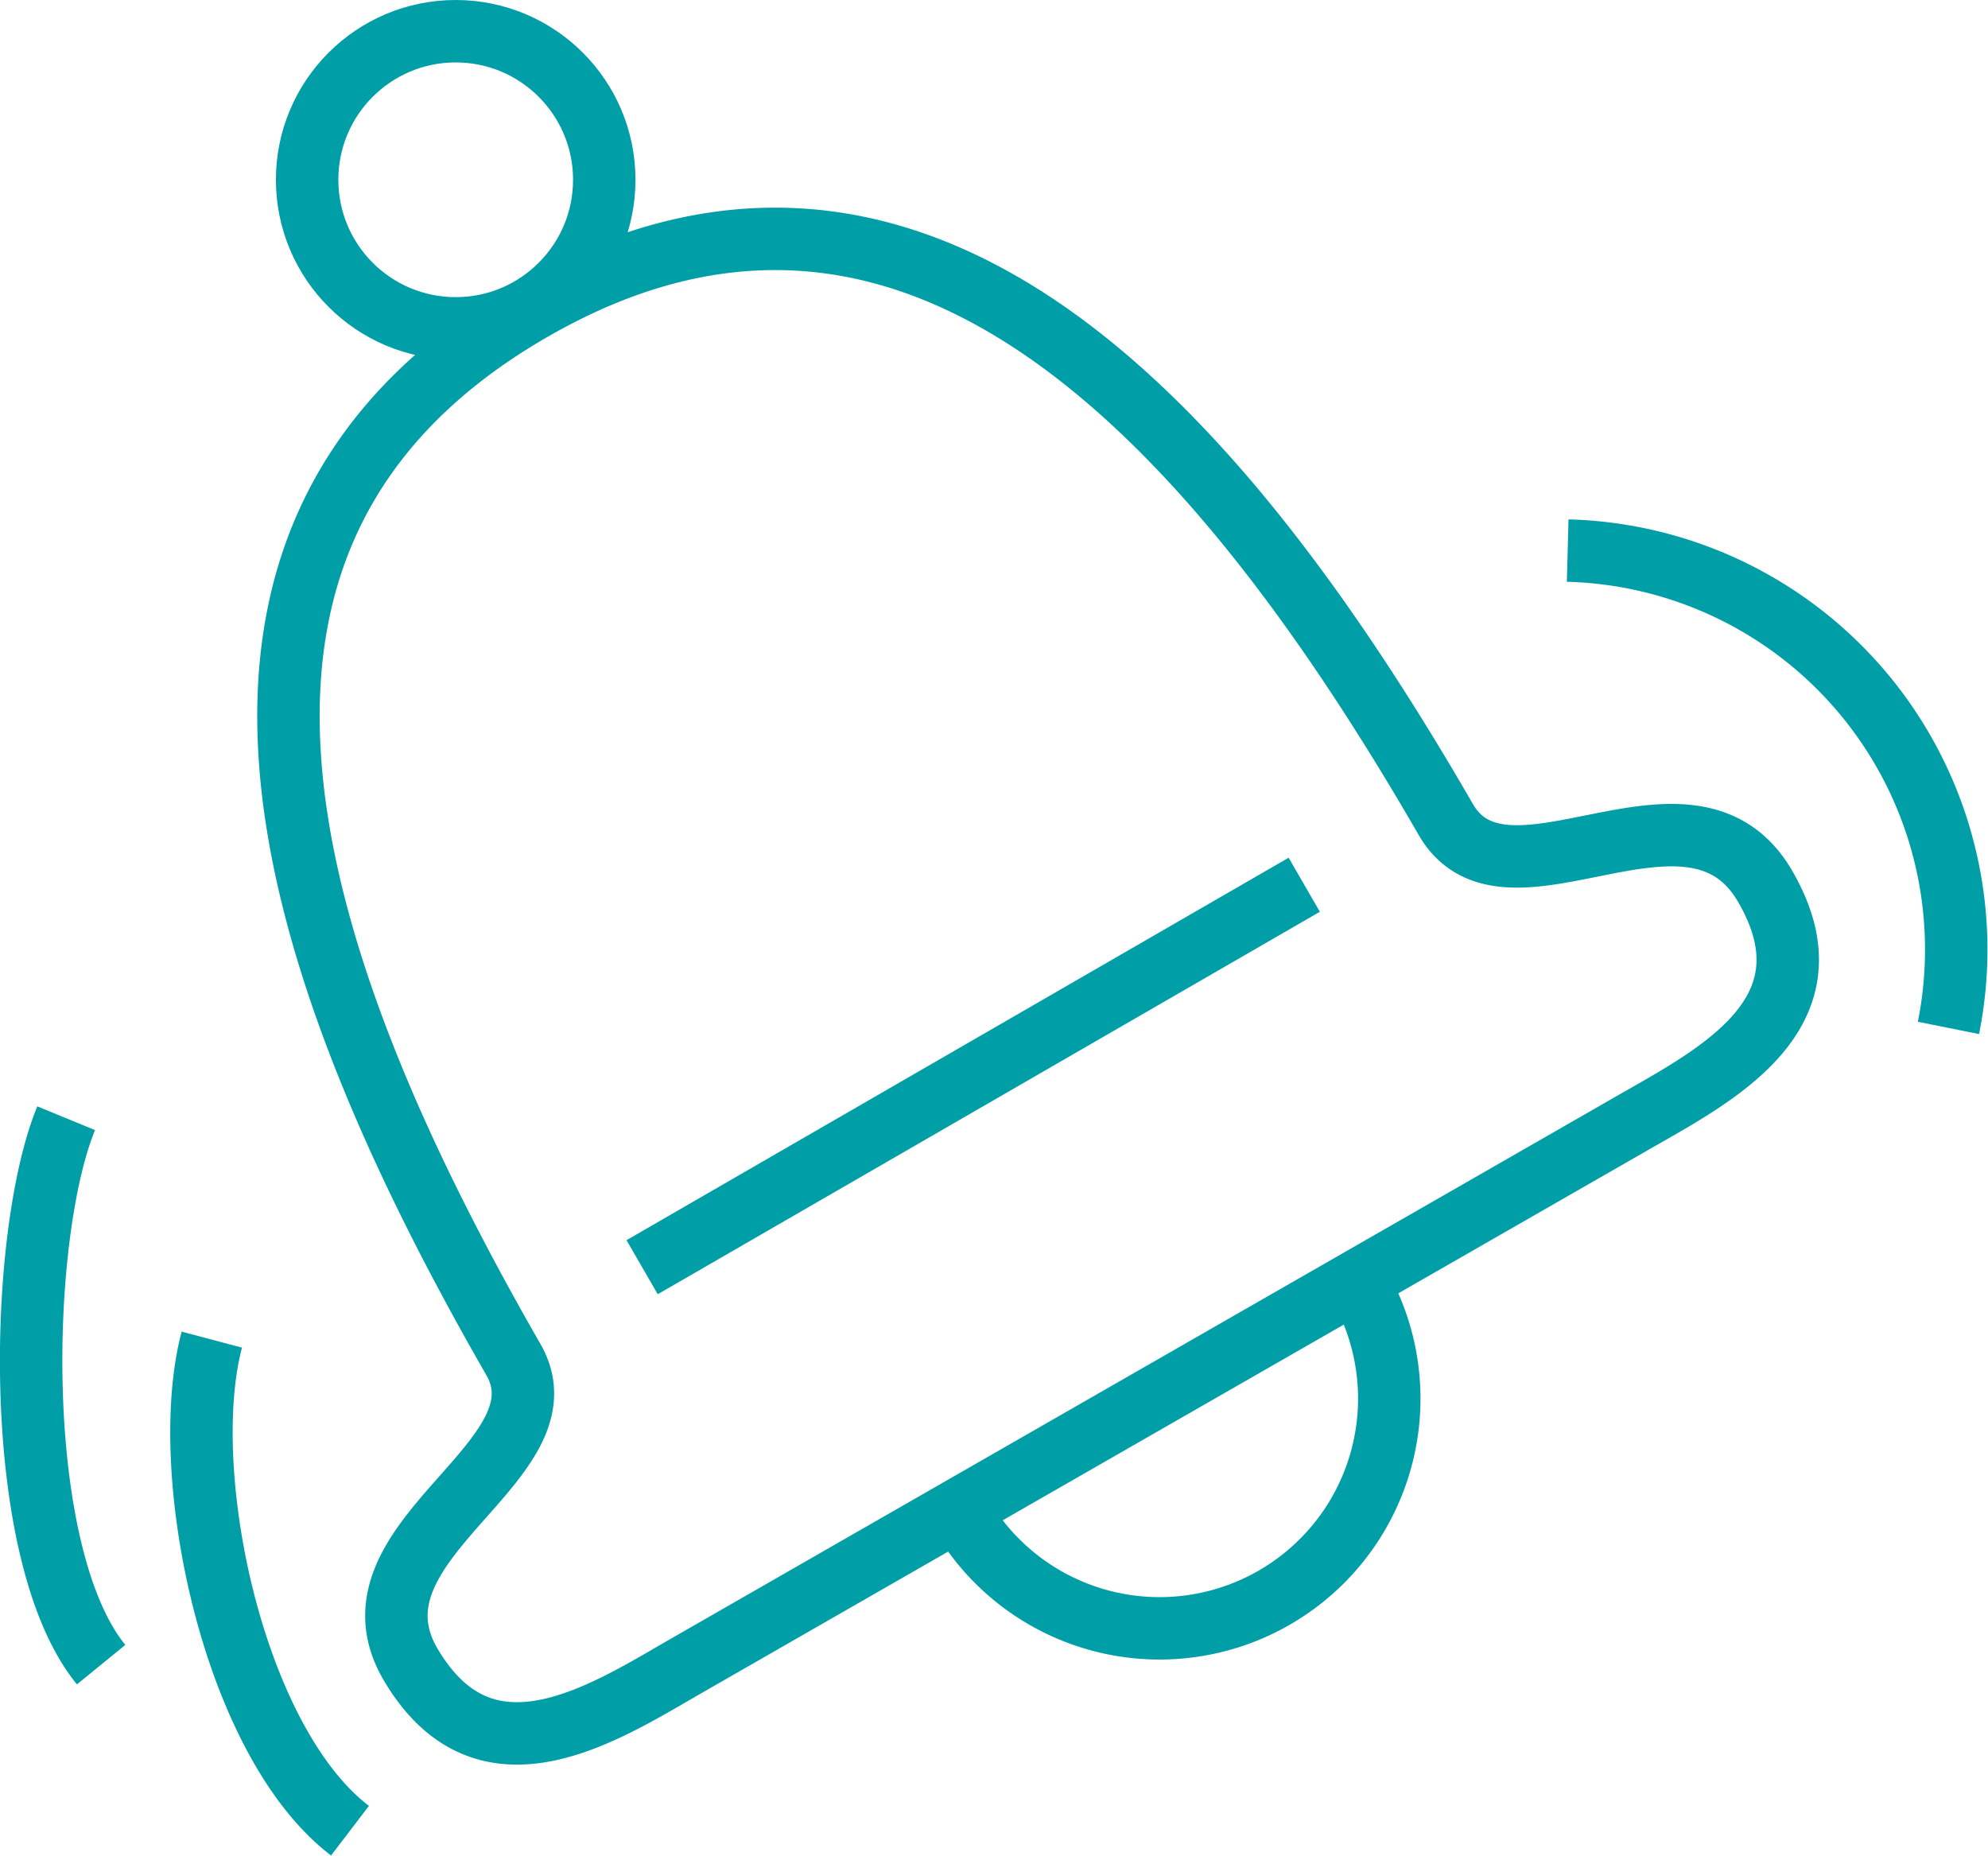
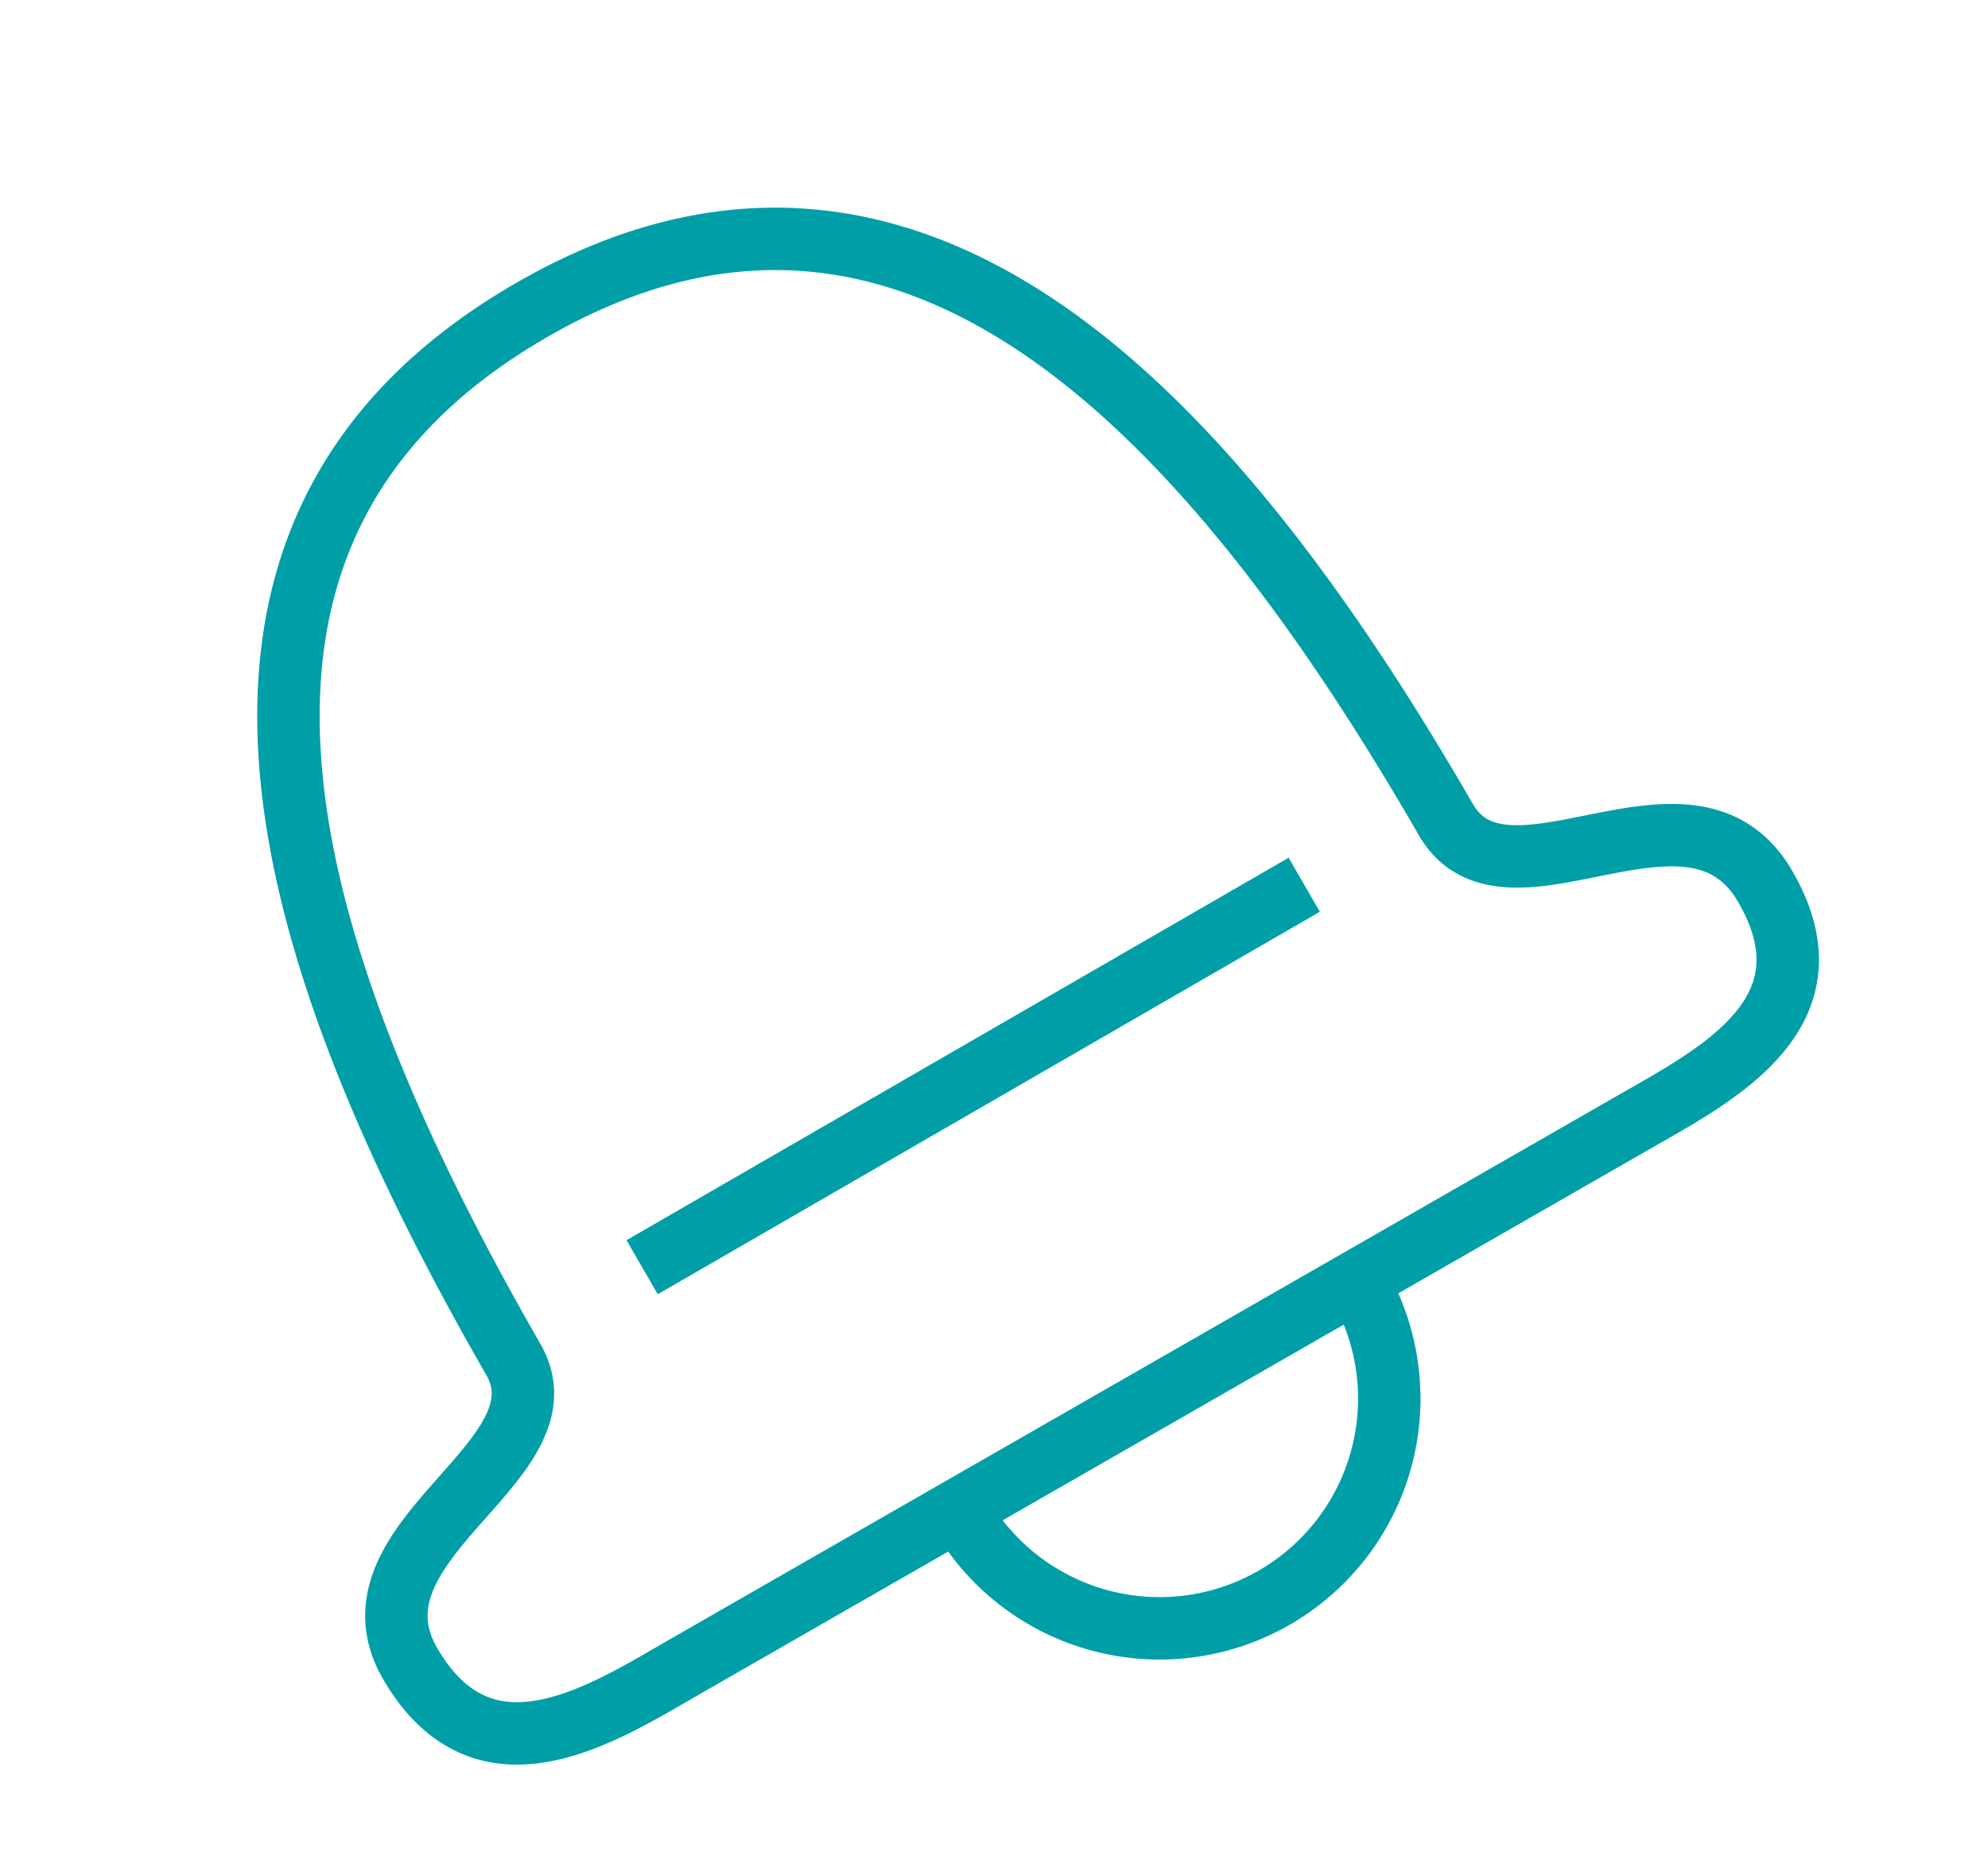
<svg xmlns="http://www.w3.org/2000/svg" viewBox="0 0 47.77 44.59">
  <defs>
    <style>.cls-1{fill:none;stroke:#009fa8;stroke-miterlimit:10;stroke-width:1.5px}</style>
  </defs>
  <g id="レイヤー_2" data-name="レイヤー 2">
    <g id="icons">
      <path class="cls-1" d="M39.2 27c2-1.15 5-2.64 3.21-5.71s-6.21.93-7.67-1.6c-5.84-10.12-13-17.44-22-12.22s-6.26 15-.42 25.17C13.79 35.12 8.1 37 9.87 40s4.56 1.22 6.55.07zm-6.59 3.79a5.52 5.52 0 11-9.56 5.52m-7.62-5.86l15.91-9.19" />
-       <circle class="cls-1" cx="10.95" cy="4.32" r="3.57" />
-       <path class="cls-1" d="M37.67 13.23a9.59 9.59 0 019.15 11.47M5.09 32.19c-.84 3.16.49 9.64 3.32 11.8M1.59 26.87C.43 29.69.26 37.34 2.43 40" />
    </g>
  </g>
</svg>